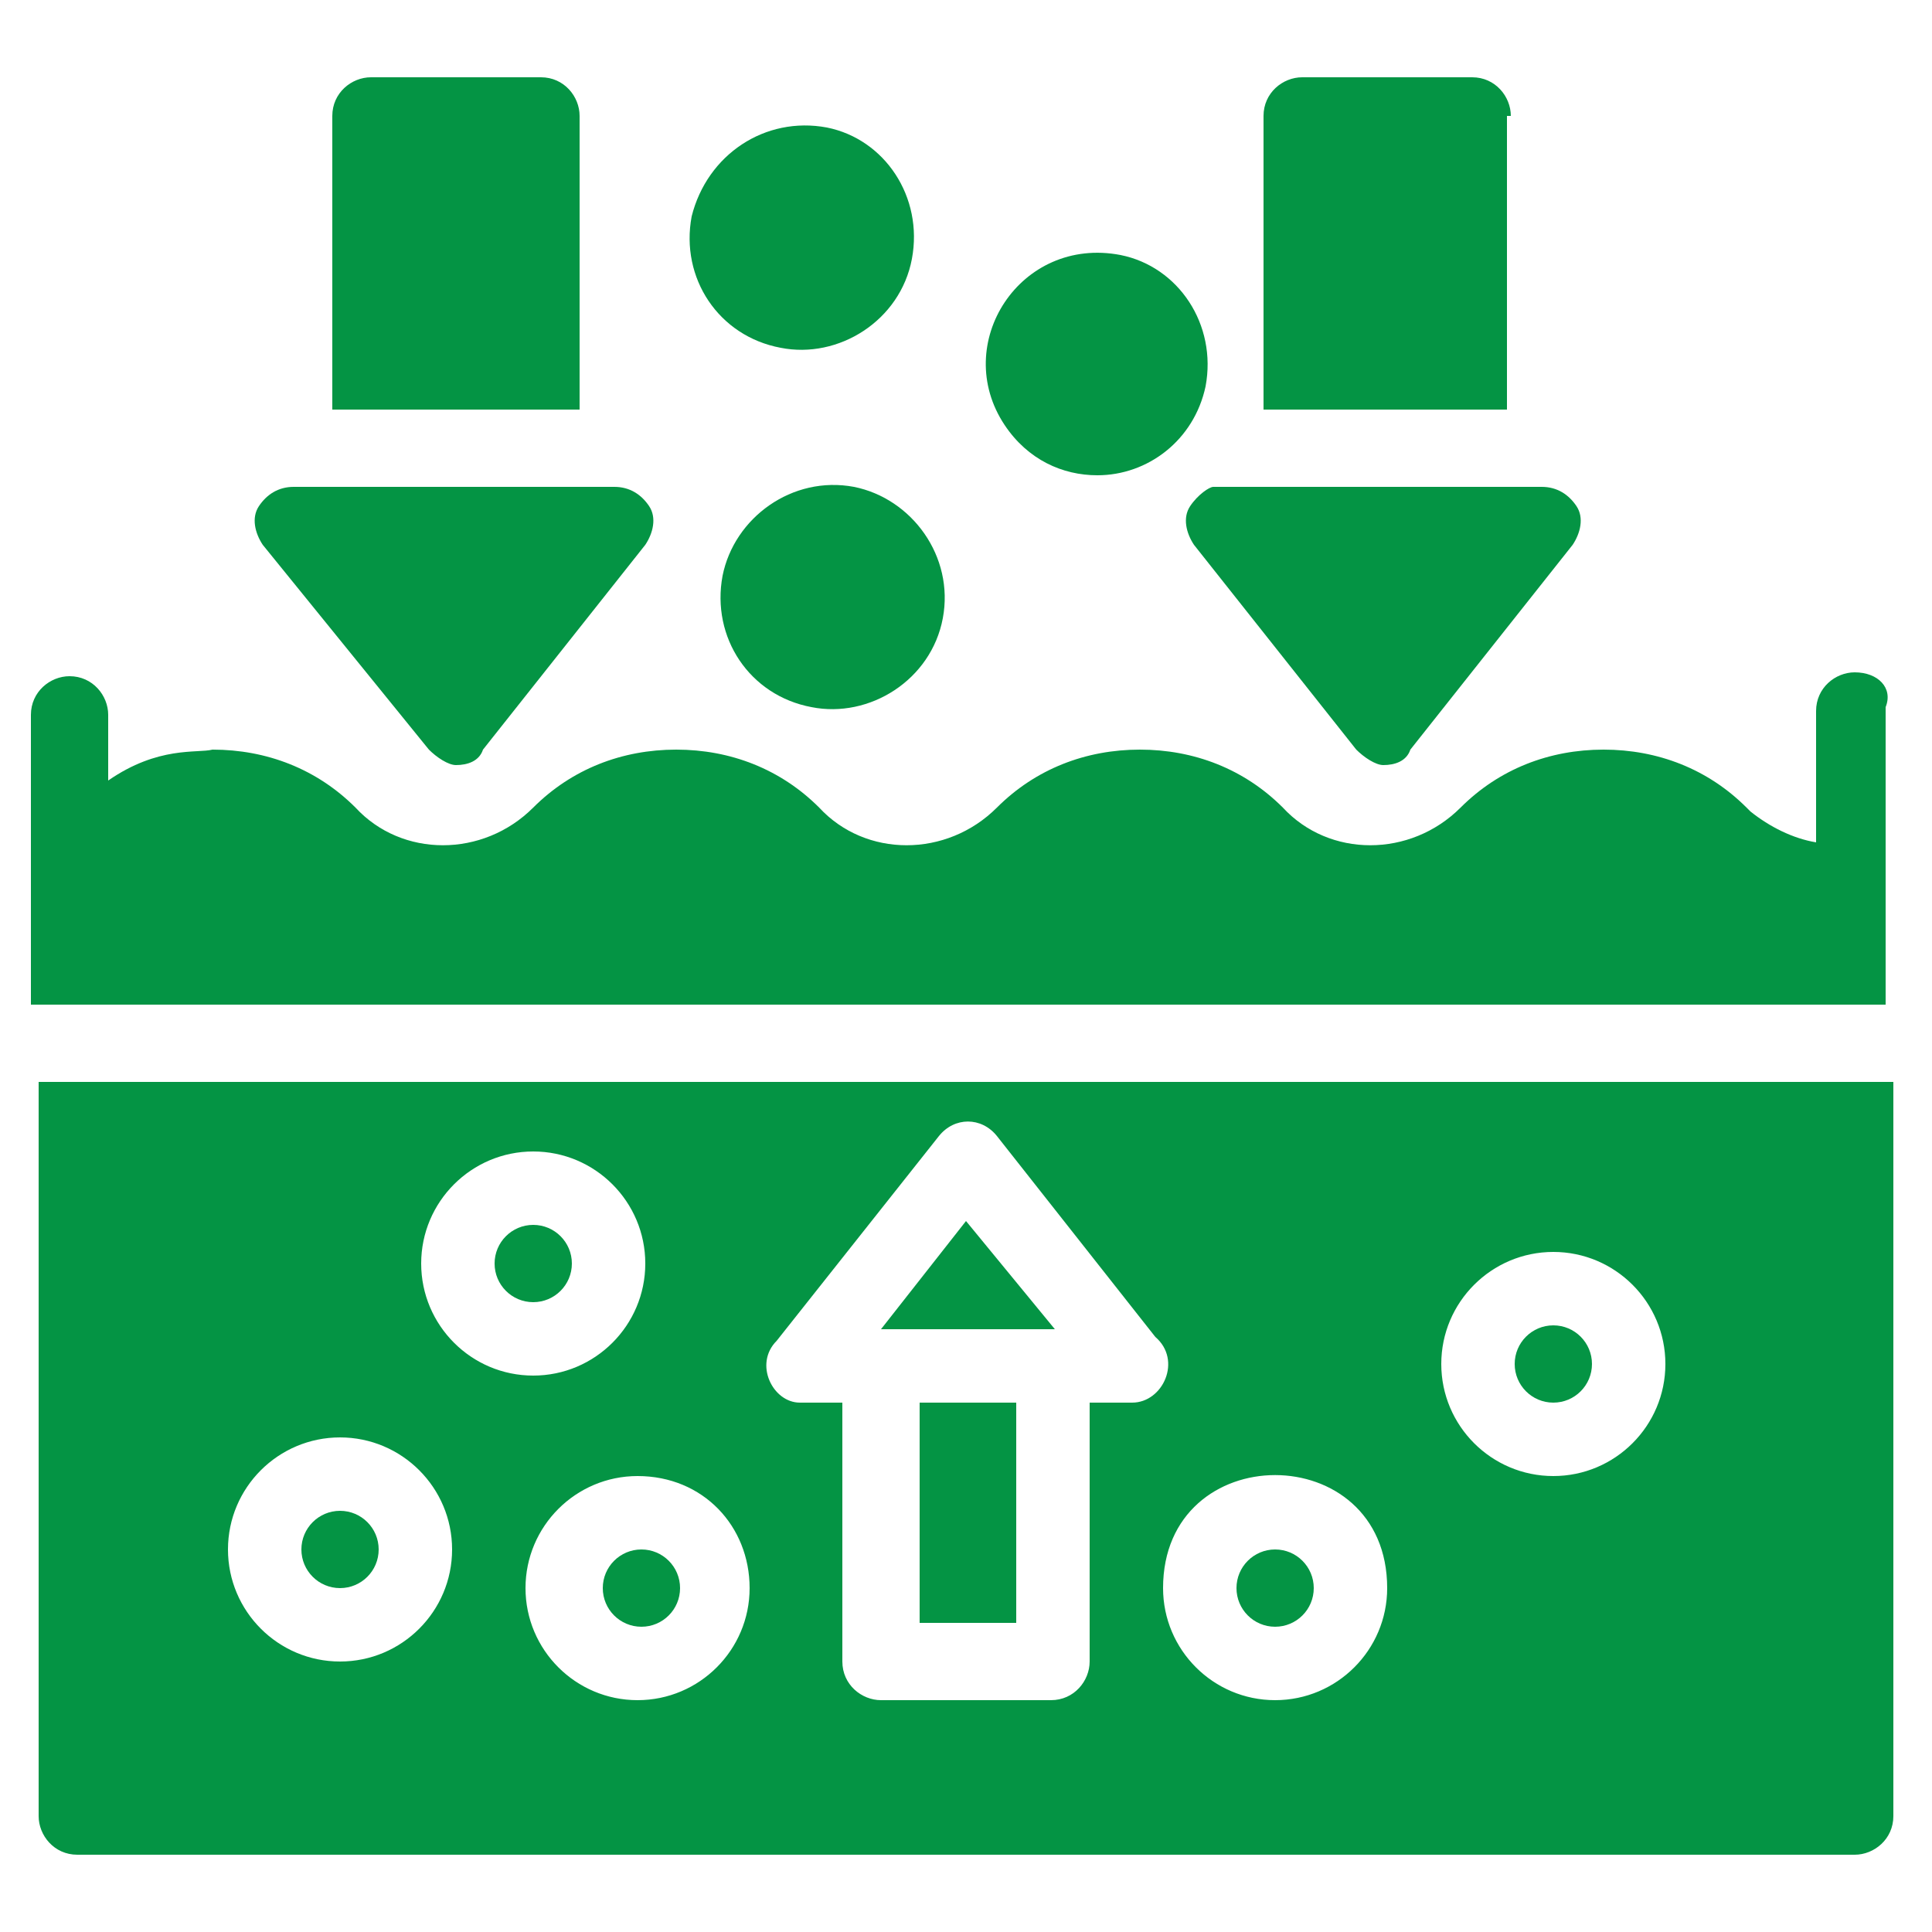
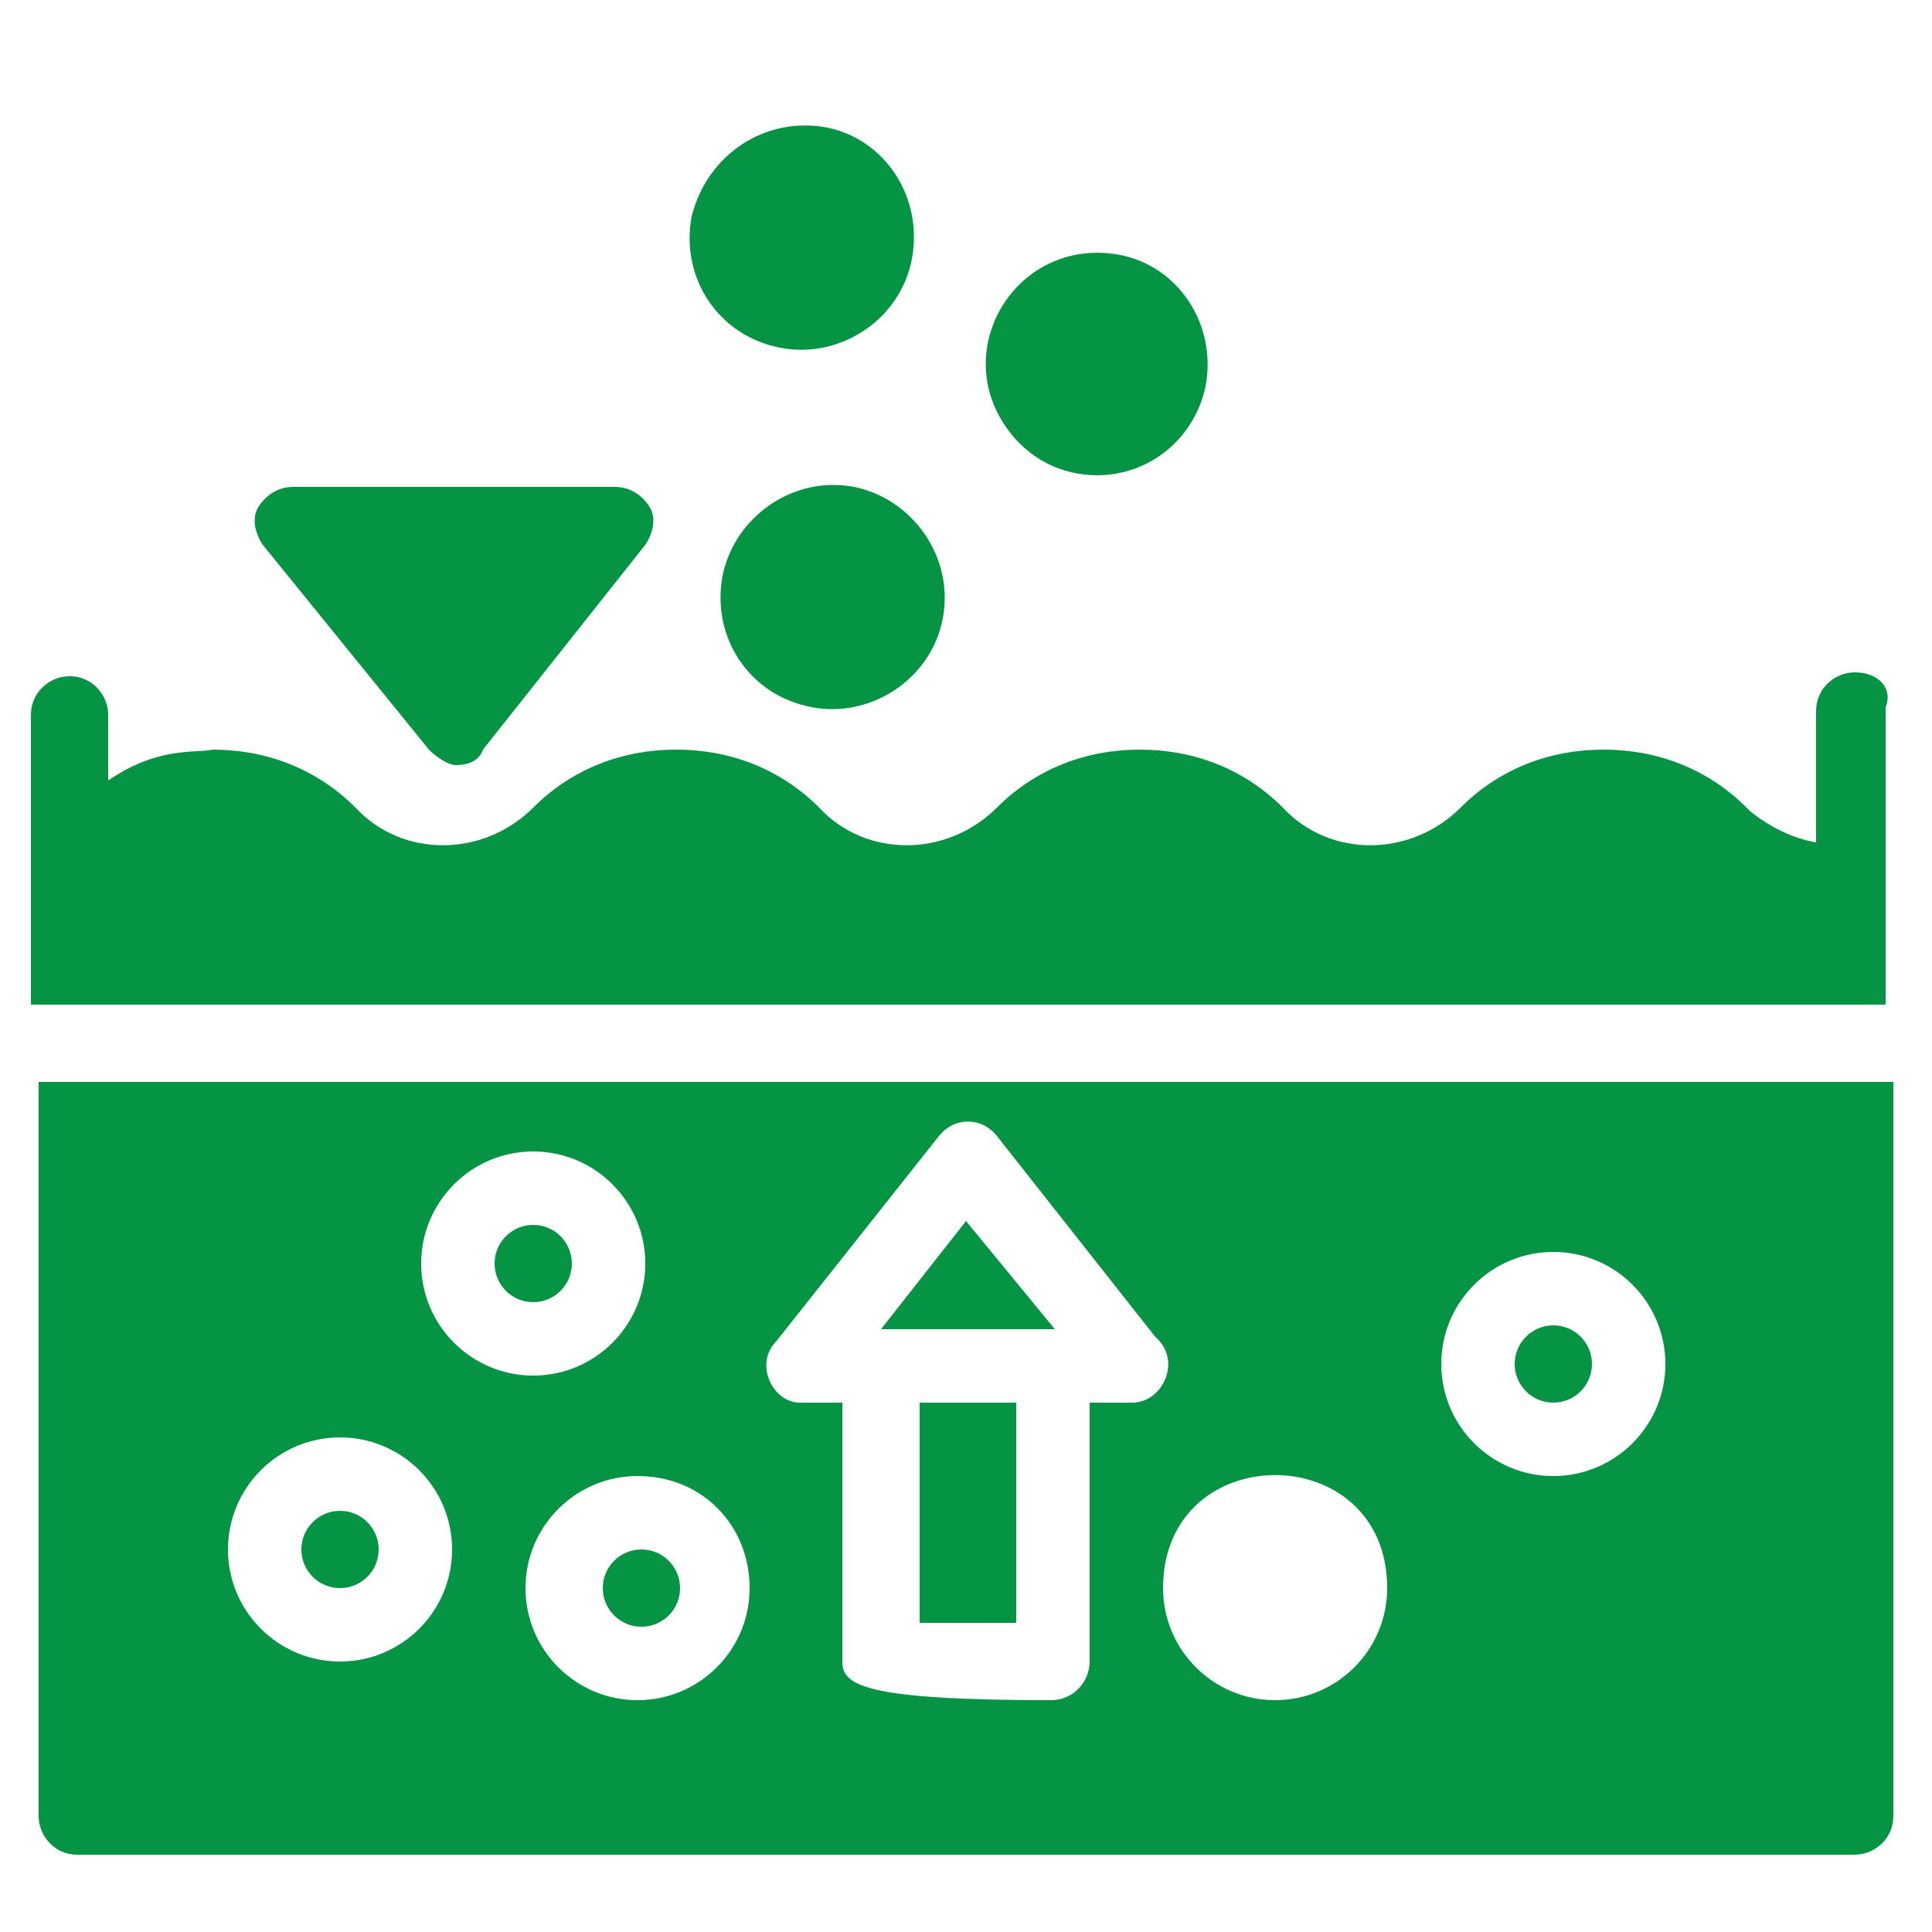
<svg xmlns="http://www.w3.org/2000/svg" width="40" height="40" viewBox="0 0 40 40" fill="none">
-   <path d="M31.28 2.4C31.28 2 30.96 1.6 30.48 1.6H26.96C26.56 1.6 26.16 1.92 26.16 2.4V8.48H31.2V2.4H31.28Z" fill="#049444" />
-   <path d="M12 2.4C12 2 11.68 1.6 11.2 1.6H7.68C7.28 1.6 6.88 1.92 6.88 2.4V8.48H12V2.4Z" fill="#049444" />
-   <path d="M24.64 10.48C24.48 10.72 24.56 11.04 24.72 11.28L28.08 15.52C28.24 15.68 28.48 15.84 28.64 15.84C28.88 15.84 29.12 15.76 29.2 15.52L32.56 11.28C32.72 11.04 32.8 10.72 32.64 10.48C32.48 10.24 32.24 10.08 31.92 10.08H25.12C25.04 10.08 24.8 10.24 24.64 10.48Z" fill="#049444" />
  <path d="M8.88 15.52C9.04 15.68 9.28 15.84 9.44 15.84C9.68 15.84 9.92 15.76 10 15.52L13.36 11.28C13.52 11.04 13.6 10.72 13.44 10.48C13.28 10.24 13.04 10.08 12.72 10.08H6.08C5.76 10.08 5.52 10.24 5.36 10.48C5.2 10.72 5.28 11.04 5.44 11.28L8.88 15.52Z" fill="#049444" />
  <path d="M19.52 12.8C19.28 14.08 18 14.88 16.8 14.64C15.52 14.4 14.72 13.2 14.96 11.92C15.2 10.72 16.4 9.84 17.68 10.08C18.88 10.32 19.76 11.52 19.52 12.8Z" fill="#049444" />
  <path d="M24.96 8C24.72 9.12 23.76 9.84 22.72 9.84C22 9.84 21.28 9.52 20.8 8.8C19.68 7.12 21.12 4.88 23.2 5.28C24.4 5.52 25.2 6.72 24.96 8Z" fill="#049444" />
  <path d="M18.88 5.36C18.64 6.64 17.36 7.44 16.16 7.2C14.88 6.96 14.08 5.76 14.32 4.48C14.64 3.2 15.84 2.4 17.12 2.64C18.32 2.88 19.12 4.08 18.88 5.36Z" fill="#049444" />
  <path d="M21.76 27.52H21.84L20 25.28L18.24 27.52H21.76Z" fill="#049444" />
  <path d="M19.04 29.04H21.04V33.6H19.04V29.04Z" fill="#049444" />
  <path d="M13.28 33.68C13.722 33.68 14.08 33.322 14.08 32.88C14.08 32.438 13.722 32.08 13.28 32.08C12.838 32.08 12.48 32.438 12.48 32.88C12.48 33.322 12.838 33.68 13.28 33.68Z" fill="#049444" />
-   <path d="M26.4 33.68C26.842 33.68 27.2 33.322 27.2 32.88C27.2 32.438 26.842 32.08 26.4 32.08C25.958 32.08 25.6 32.438 25.6 32.88C25.6 33.322 25.958 33.68 26.4 33.68Z" fill="#049444" />
-   <path d="M0.8 37.6C0.8 38 1.12 38.4 1.6 38.4H38.4C38.8 38.4 39.2 38.08 39.2 37.6V22.4H0.8V37.6ZM32.16 25.92C33.44 25.92 34.48 26.96 34.48 28.24C34.48 29.52 33.44 30.56 32.16 30.56C30.88 30.56 29.84 29.52 29.84 28.24C29.84 26.96 30.88 25.92 32.16 25.92ZM28.72 32.88C28.72 34.16 27.68 35.2 26.4 35.2C25.12 35.2 24.08 34.16 24.08 32.88C24.08 29.76 28.72 29.76 28.72 32.88ZM16.08 27.76L19.44 23.52C19.76 23.12 20.32 23.12 20.64 23.52L23.92 27.68C24.48 28.16 24.08 29.04 23.44 29.04H22.56V34.4C22.56 34.8 22.24 35.2 21.76 35.2H18.24C17.84 35.2 17.44 34.88 17.44 34.4V29.04H16.56C16 29.04 15.6 28.24 16.08 27.76ZM15.52 32.88C15.52 34.16 14.48 35.2 13.2 35.2C11.92 35.2 10.88 34.16 10.88 32.88C10.88 31.6 11.92 30.56 13.2 30.56C14.56 30.56 15.52 31.6 15.52 32.88ZM11.04 23.84C12.32 23.84 13.36 24.88 13.36 26.16C13.36 27.44 12.32 28.48 11.04 28.48C9.76 28.48 8.72 27.44 8.72 26.16C8.72 24.88 9.76 23.84 11.04 23.84ZM7.04 29.76C8.32 29.76 9.36 30.8 9.36 32.08C9.36 33.36 8.32 34.4 7.04 34.4C5.76 34.4 4.72 33.36 4.72 32.08C4.72 30.8 5.76 29.76 7.04 29.76Z" fill="#049444" />
+   <path d="M0.8 37.6C0.8 38 1.12 38.4 1.6 38.4H38.4C38.8 38.4 39.2 38.08 39.2 37.6V22.4H0.8V37.6ZM32.16 25.92C33.44 25.92 34.48 26.96 34.48 28.24C34.48 29.52 33.44 30.56 32.16 30.56C30.88 30.56 29.84 29.52 29.84 28.24C29.84 26.96 30.88 25.92 32.16 25.92ZM28.72 32.88C28.72 34.16 27.68 35.2 26.4 35.2C25.12 35.2 24.08 34.16 24.08 32.88C24.08 29.76 28.72 29.76 28.72 32.88ZM16.08 27.76L19.44 23.52C19.76 23.12 20.32 23.12 20.64 23.52L23.92 27.68C24.48 28.16 24.08 29.04 23.44 29.04H22.56V34.4C22.56 34.8 22.24 35.2 21.76 35.2C17.84 35.2 17.44 34.88 17.44 34.4V29.04H16.56C16 29.04 15.6 28.24 16.08 27.76ZM15.52 32.88C15.52 34.16 14.48 35.2 13.2 35.2C11.92 35.2 10.88 34.16 10.88 32.88C10.88 31.6 11.92 30.56 13.2 30.56C14.56 30.56 15.52 31.6 15.52 32.88ZM11.04 23.84C12.32 23.84 13.36 24.88 13.36 26.16C13.36 27.44 12.32 28.48 11.04 28.48C9.76 28.48 8.72 27.44 8.72 26.16C8.72 24.88 9.76 23.84 11.04 23.84ZM7.04 29.76C8.32 29.76 9.36 30.8 9.36 32.08C9.36 33.36 8.32 34.4 7.04 34.4C5.76 34.4 4.72 33.36 4.72 32.08C4.72 30.8 5.76 29.76 7.04 29.76Z" fill="#049444" />
  <path d="M11.04 26.96C11.482 26.96 11.84 26.602 11.84 26.16C11.84 25.718 11.482 25.36 11.04 25.36C10.598 25.36 10.24 25.718 10.24 26.16C10.24 26.602 10.598 26.96 11.04 26.96Z" fill="#049444" />
  <path d="M32.16 29.04C32.602 29.04 32.96 28.682 32.96 28.24C32.96 27.798 32.602 27.44 32.16 27.44C31.718 27.44 31.36 27.798 31.36 28.24C31.36 28.682 31.718 29.04 32.16 29.04Z" fill="#049444" />
  <path d="M7.04 32.88C7.482 32.88 7.84 32.522 7.84 32.08C7.84 31.638 7.482 31.28 7.04 31.28C6.598 31.28 6.24 31.638 6.24 32.08C6.24 32.522 6.598 32.88 7.04 32.88Z" fill="#049444" />
  <path d="M38.4 13.92C38 13.92 37.6 14.24 37.6 14.72V17.44C37.12 17.36 36.64 17.12 36.24 16.8C36.24 16.8 36.24 16.8 36.16 16.72C35.36 15.92 34.32 15.52 33.2 15.52C32.08 15.52 31.04 15.92 30.24 16.72C29.2 17.76 27.52 17.76 26.56 16.72C25.76 15.92 24.72 15.52 23.6 15.52C22.48 15.52 21.44 15.92 20.64 16.72C19.6 17.76 17.92 17.76 16.96 16.72C16.16 15.92 15.12 15.52 14 15.52C12.88 15.52 11.84 15.92 11.04 16.72C10 17.76 8.32 17.76 7.36 16.72C6.56 15.92 5.52 15.52 4.4 15.52C4.08 15.6 3.28 15.44 2.24 16.16V14.8C2.24 14.4 1.92 14 1.44 14C1.04 14 0.64 14.32 0.64 14.8V20.8H39.04V14.64C39.2 14.24 38.88 13.92 38.4 13.92Z" fill="#049444" />
</svg>